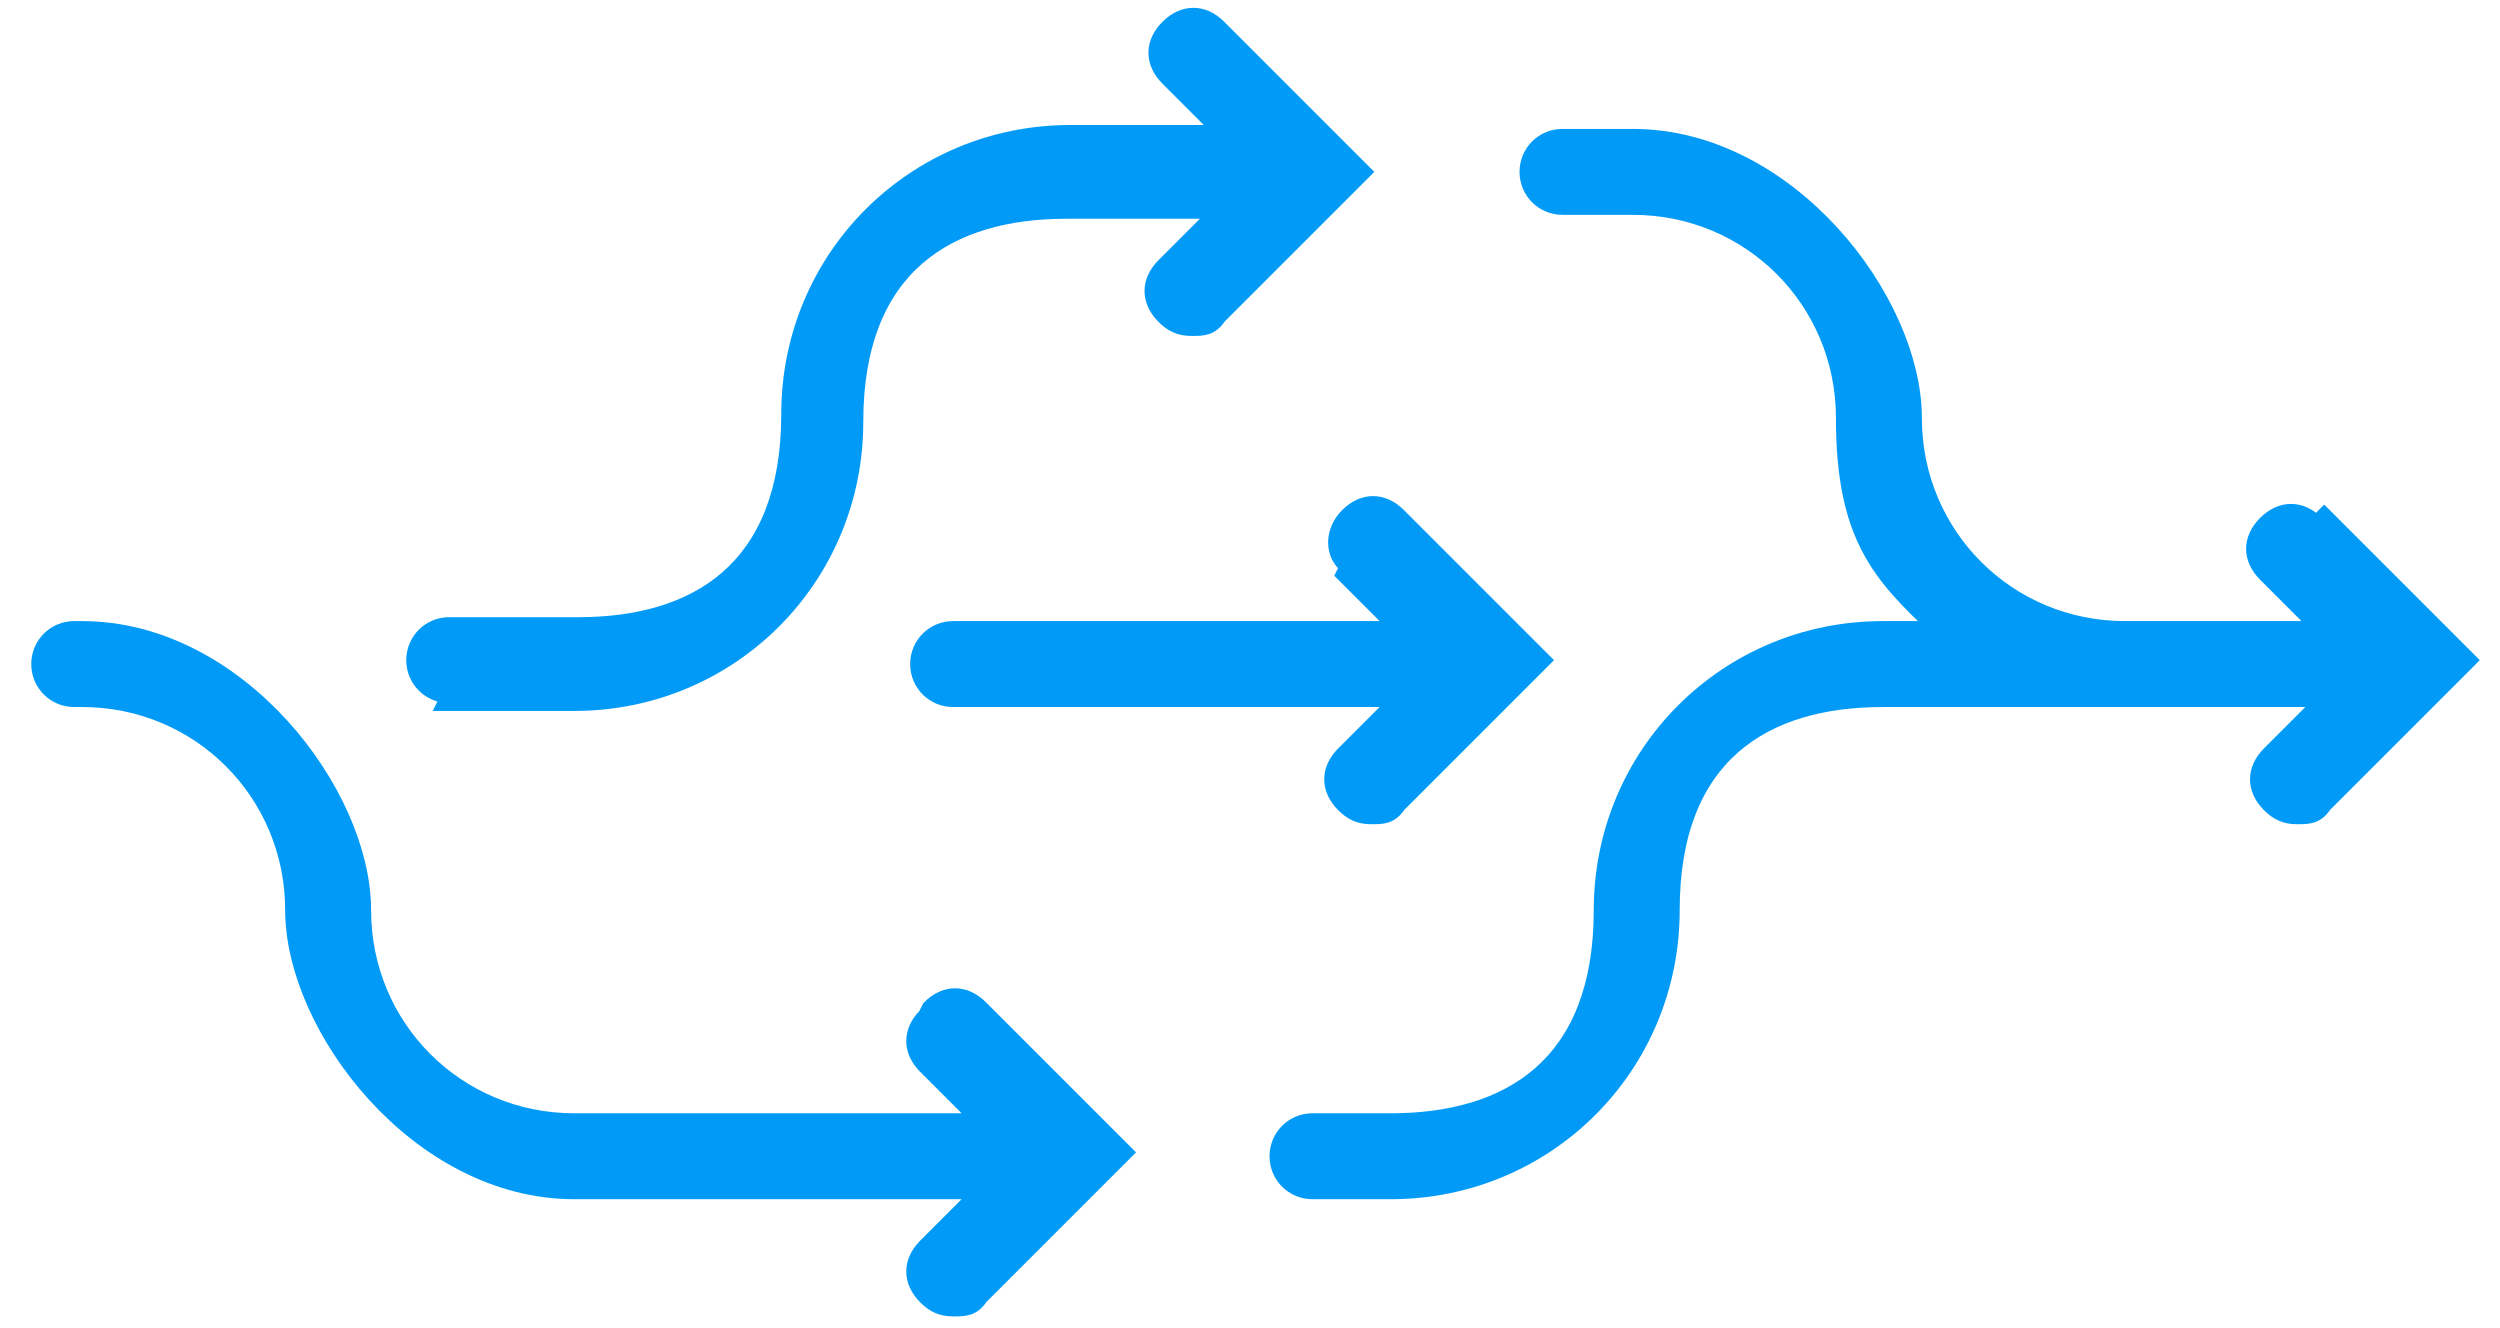
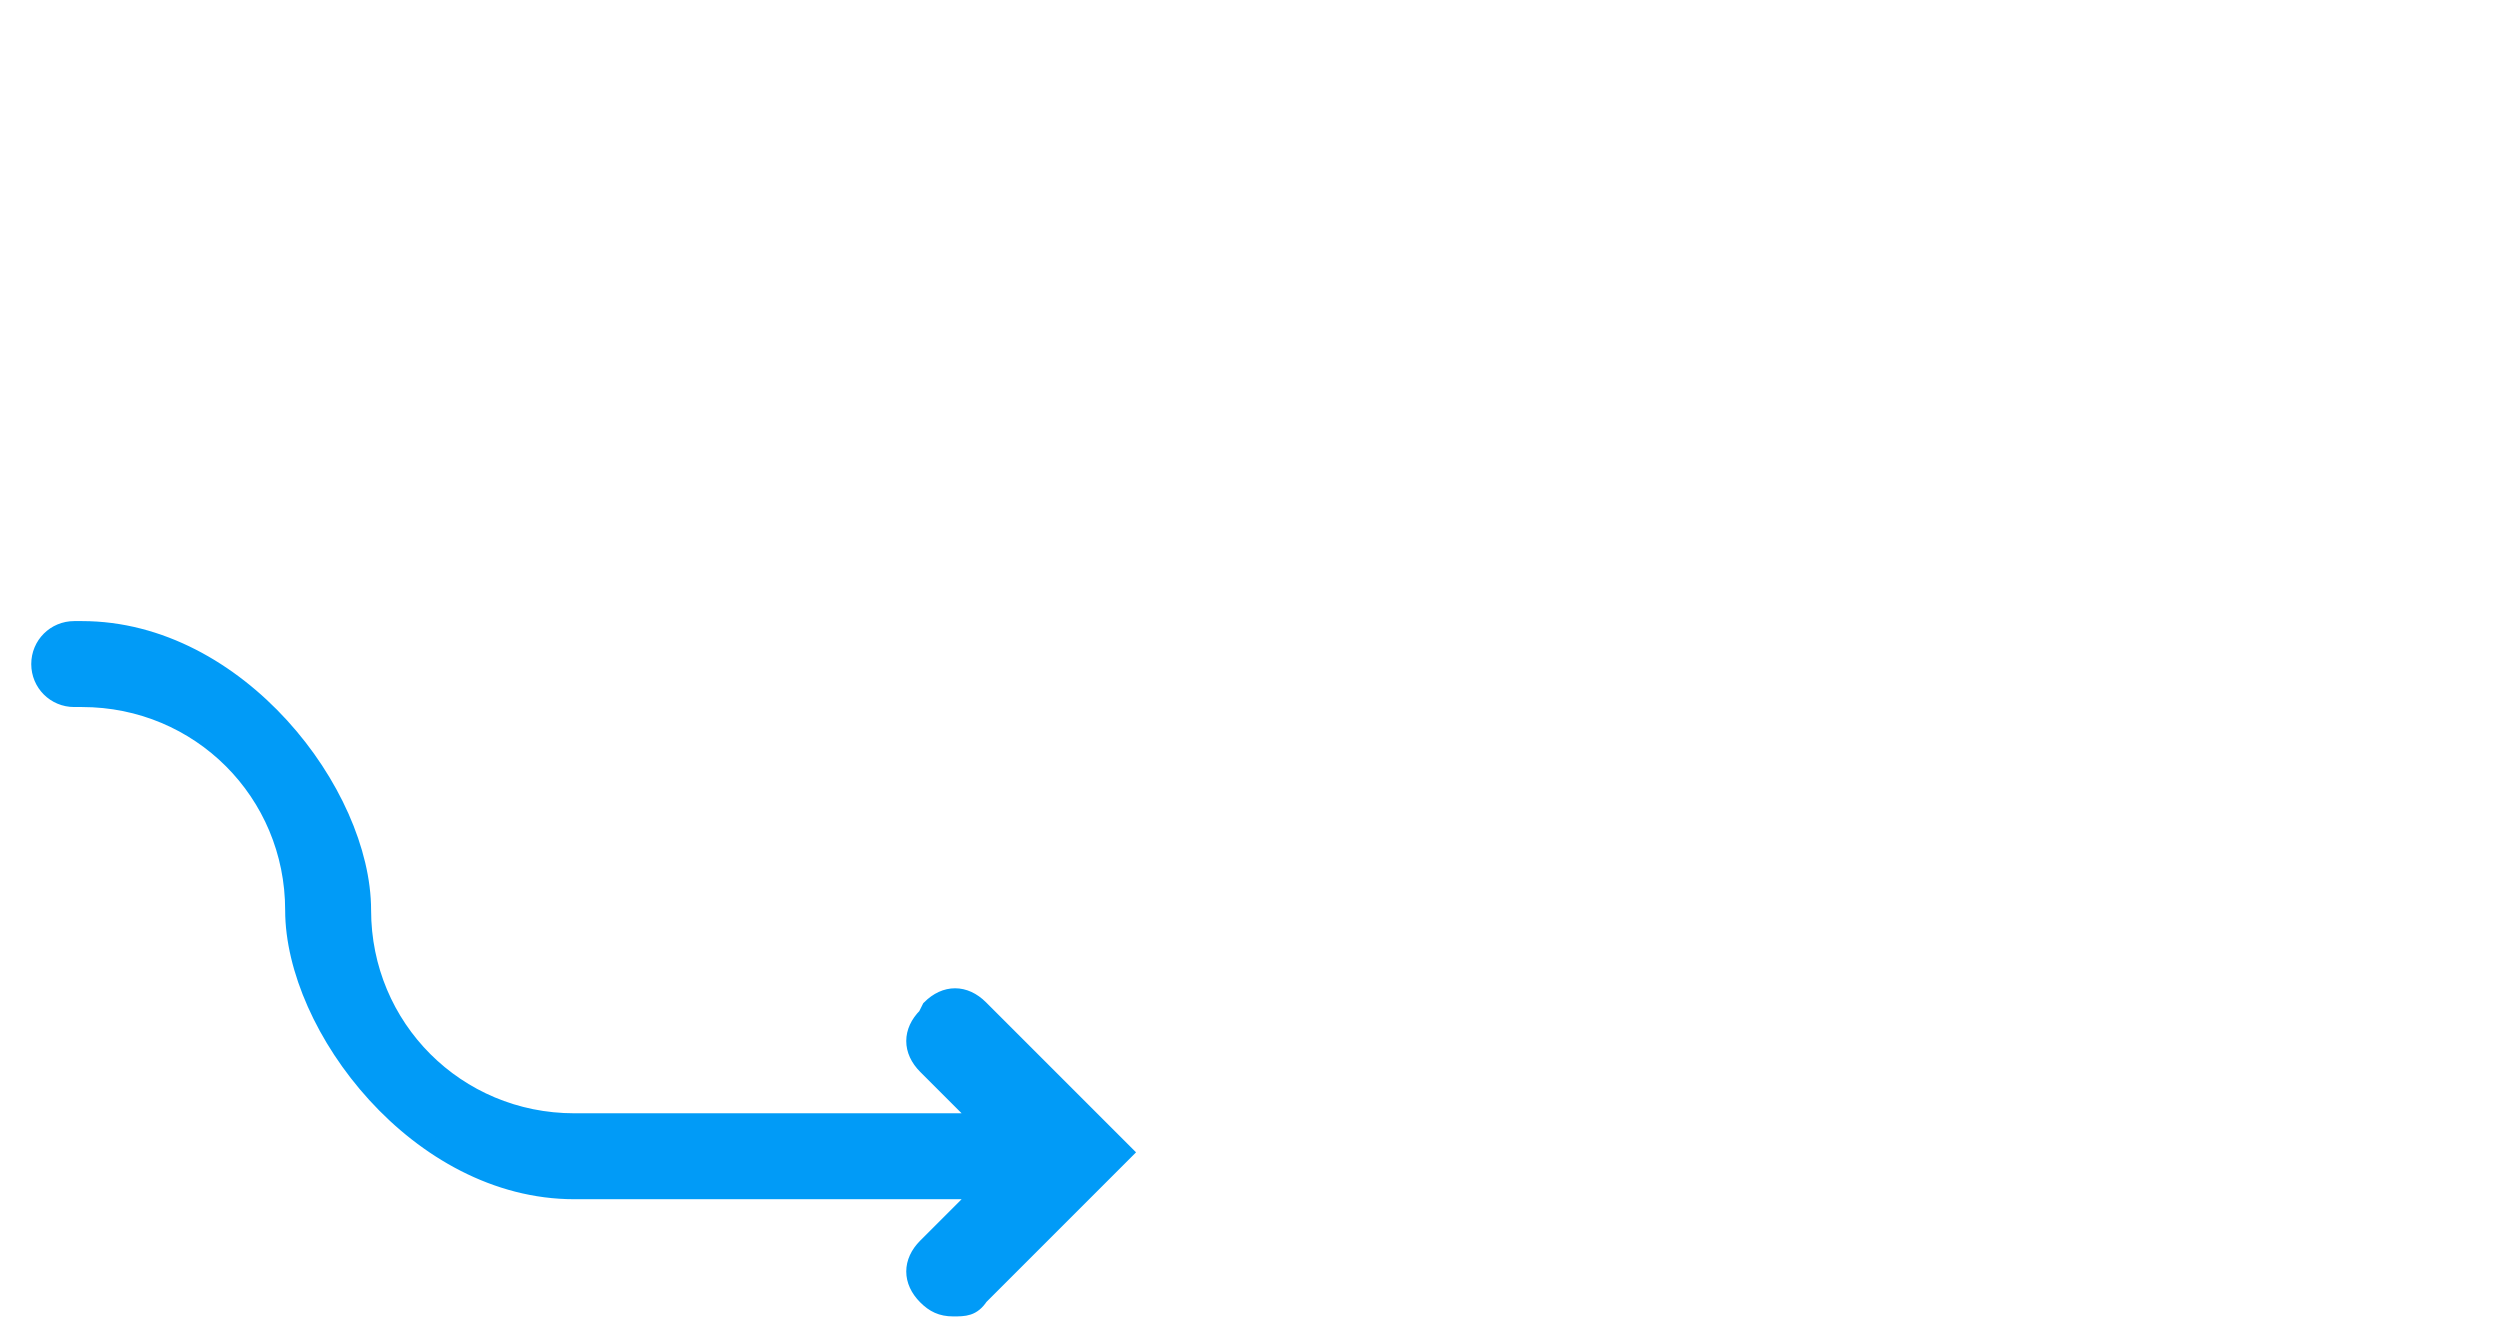
<svg xmlns="http://www.w3.org/2000/svg" version="1.1" viewBox="0 0 64 34">
  <defs>
    <style>
      .cls-1 {
        fill: #019bf7;
        stroke: #019bf7;
        stroke-width: .4px;
      }
    </style>
  </defs>
  <g>
    <g id="Layer_1">
-       <path class="cls-1" d="M34.4,14.7l1.4,1.4h-11.4c-.5,0-.9.4-.9.9s.4.9.9.9h11.4l-1.4,1.4c-.4.4-.4.9,0,1.3.2.2.4.3.7.3s.5,0,.7-.3l3.7-3.7-3.7-3.7c-.4-.4-.9-.4-1.3,0-.4.4-.4,1,0,1.3Z" />
-       <path class="cls-1" d="M59.3,13.4c-.4-.4-.9-.4-1.3,0-.4.4-.4.9,0,1.3l1.4,1.4h-5c-3,0-5.4-2.4-5.4-5.4s-3.2-7.2-7.2-7.2h-1.8c-.5,0-.9.4-.9.9s.4.9.9.9h1.8c3,0,5.4,2.4,5.4,5.4s.9,4,2.4,5.4h-1.4c-4,0-7.2,3.2-7.2,7.2s-2.4,5.4-5.4,5.4h-2c-.5,0-.9.4-.9.9s.4.9.9.9h2c4,0,7.2-3.2,7.2-7.2s2.4-5.4,5.4-5.4h11.3l-1.4,1.4c-.4.4-.4.9,0,1.3.2.2.4.3.7.3s.5,0,.7-.3l3.7-3.7-3.7-3.7Z" />
-       <path class="cls-1" d="M11.4,18h3.3c4,0,7.2-3.2,7.2-7.2s2.4-5.4,5.4-5.4h3.9l-1.4,1.4c-.4.4-.4.9,0,1.3.2.2.4.3.7.3s.5,0,.7-.3l3.7-3.7-3.7-3.7c-.4-.4-.9-.4-1.3,0-.4.4-.4.9,0,1.3l1.4,1.4h-3.9c-4,0-7.2,3.2-7.2,7.2s-2.4,5.4-5.4,5.4h-3.3c-.5,0-.9.4-.9.9s.4.9.9.9Z" />
      <path class="cls-1" d="M23.7,26c-.4.4-.4.9,0,1.3l1.4,1.4h-10.4c-3,0-5.4-2.4-5.4-5.4s-3.2-7.2-7.2-7.2h-.2c-.5,0-.9.4-.9.9s.4.9.9.9h.2c3,0,5.4,2.4,5.4,5.4s3.2,7.2,7.2,7.2h10.4l-1.4,1.4c-.4.4-.4.9,0,1.3.2.2.4.3.7.3s.5,0,.7-.3l3.7-3.7-3.7-3.7c-.4-.4-.9-.4-1.3,0Z" />
    </g>
  </g>
</svg>